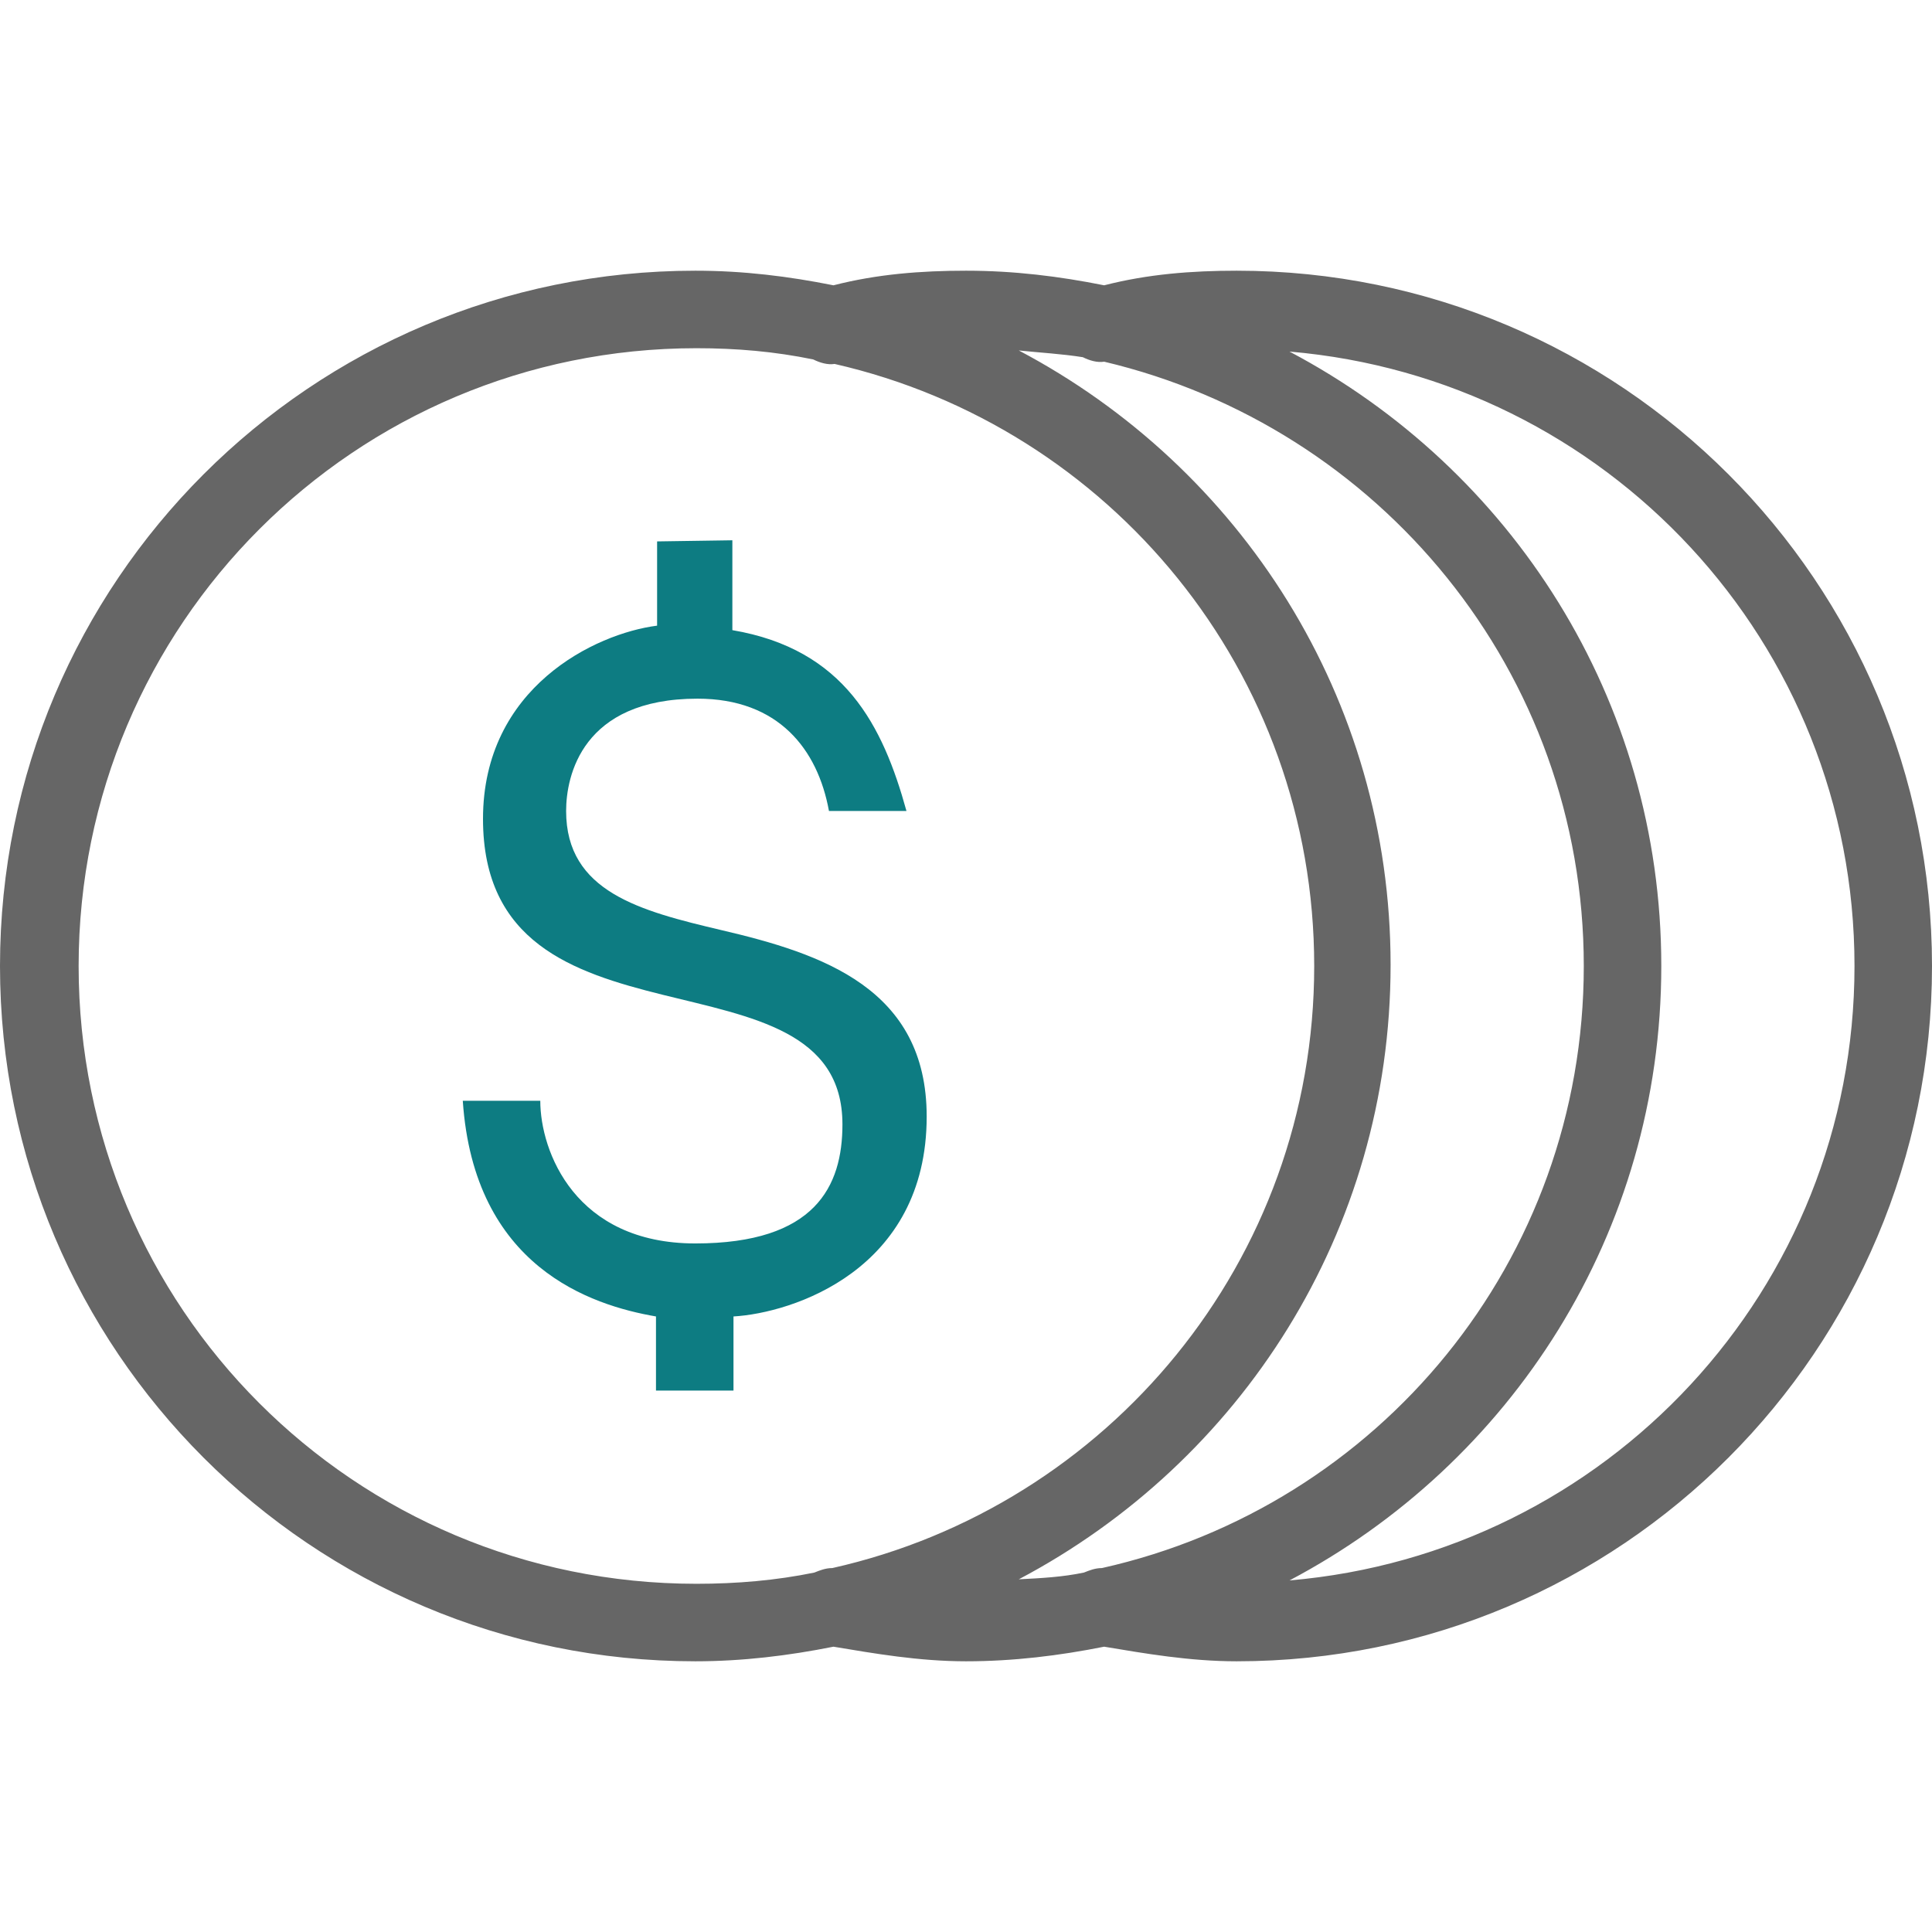
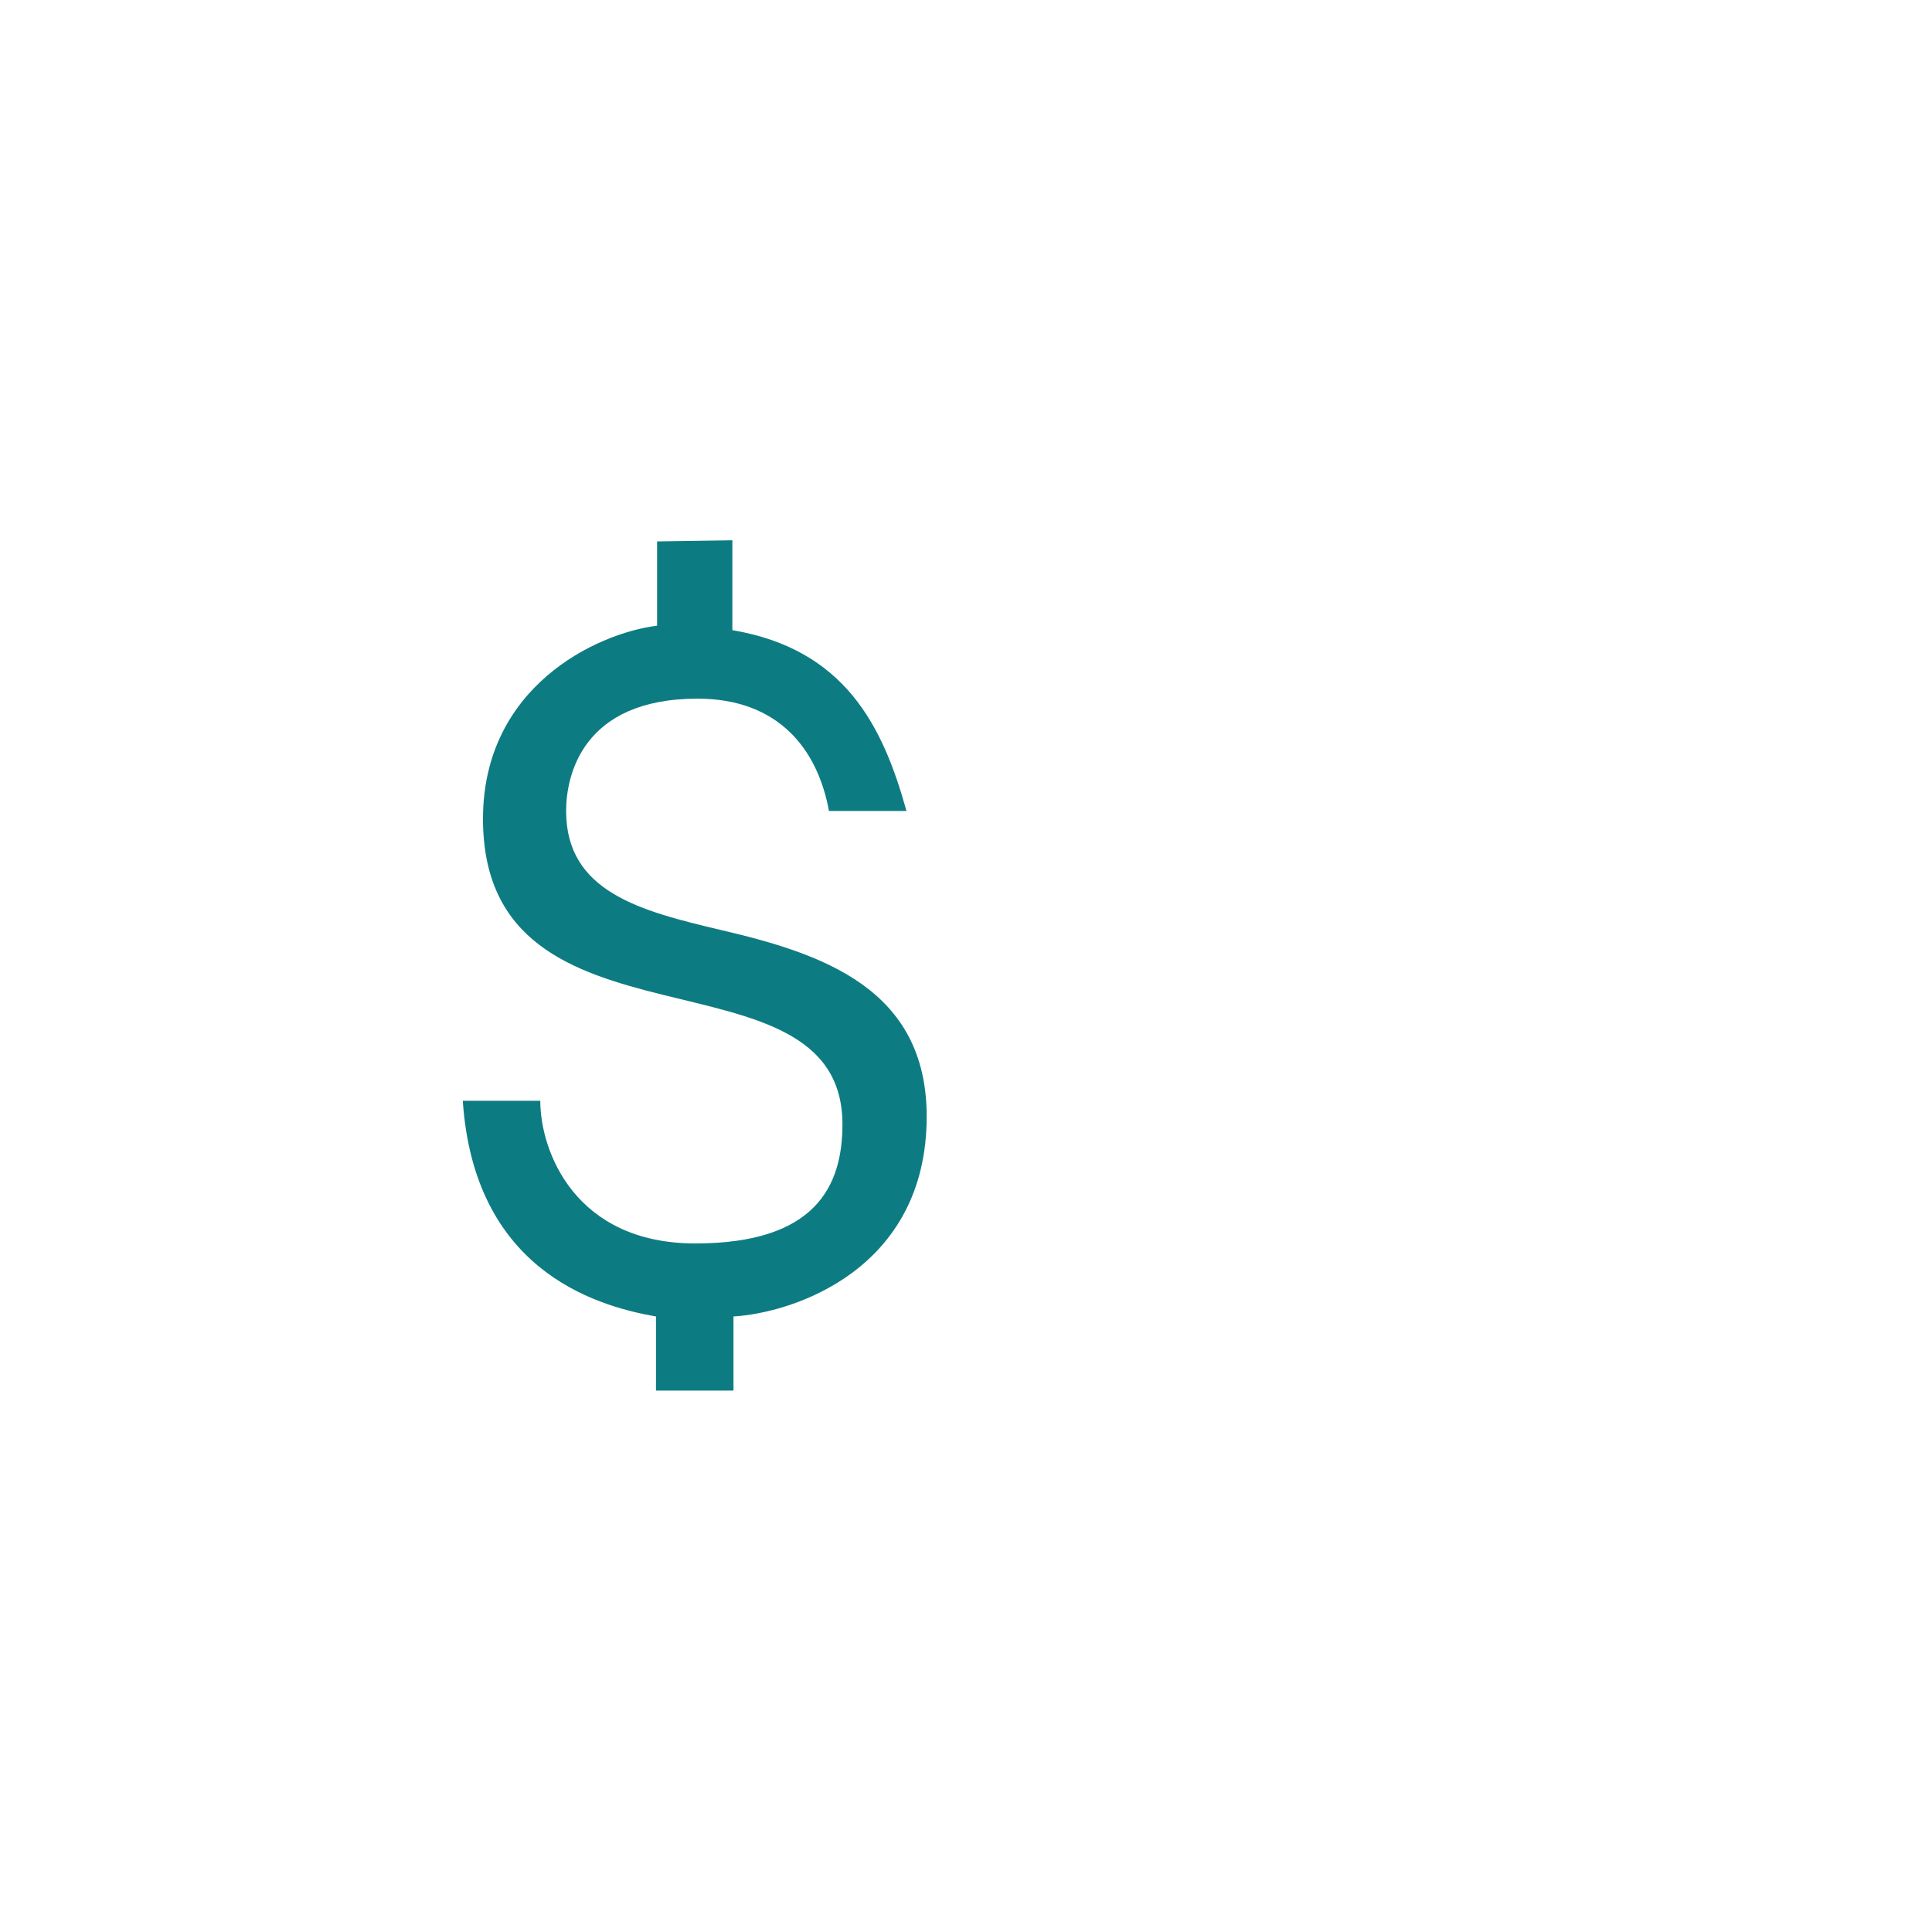
<svg xmlns="http://www.w3.org/2000/svg" version="1.1" id="Layer_1" x="0px" y="0px" viewBox="0 0 172 172" style="enable-background:new 0 0 172 172;" xml:space="preserve">
  <style type="text/css">
	.st0{fill:none;}
	.st1{fill:#666666;}
	.st2{fill:#0D7C82;}
</style>
  <g>
-     <path class="st0" d="M0,172V0h172v172H0z" />
-     <path class="st1" d="M110.1,24.1c-4,0-7.9,0.3-11.8,1.3c-4-0.8-8-1.3-12.3-1.3c-4,0-7.9,0.3-11.8,1.3c-4-0.8-8-1.3-12.3-1.3   C27.7,24.1,0,51.8,0,86s27.7,61.9,61.9,61.9c4.2,0,8.3-0.5,12.3-1.3c3.6,0.6,7.6,1.3,11.8,1.3c4.2,0,8.3-0.5,12.3-1.3   c3.6,0.6,7.6,1.3,11.8,1.3c34.2,0,61.9-27.7,61.9-61.9S144.3,24.1,110.1,24.1z M74.1,139.6c-0.6,0-1.1,0.2-1.6,0.4   c-3.4,0.7-6.9,1-10.5,1c-30.5,0-55-24.6-55-55s24.6-55,55-55v0c3.6,0,7,0.3,10.4,1c0.6,0.3,1.3,0.5,1.9,0.4   C98.8,38,117,59.8,117,86C117,112.3,98.6,134.1,74.1,139.6z M98.1,139.6c-0.6,0-1.1,0.2-1.6,0.4c-1.9,0.4-3.8,0.5-5.8,0.6   c19.7-10.4,33.1-30.9,33.1-54.7s-13.4-44.3-33.1-54.7c1.9,0.2,3.8,0.3,5.7,0.6c0.6,0.3,1.3,0.5,1.9,0.4C122.8,38,141,59.8,141,86   C141,112.3,122.7,134.1,98.1,139.6z M114.8,140.7c19.7-10.4,33.1-30.9,33.1-54.7s-13.4-44.3-33.1-54.7   c28.2,2.4,50.3,25.9,50.3,54.7S143,138.3,114.8,140.7z" />
    <path class="st2" d="M58.5,48.2v7.5C53,56.4,43,61.2,43,72.9c0,22,32,10.7,32,27.2c0,5.5-2.4,10.6-13.1,10.6   c-10.7,0-13.8-8.2-13.8-12.7h-6.9c1,14.8,11.4,18.2,17.2,19.2v6.6h6.9v-6.6c5.2-0.3,17.2-4.1,17.2-17.8c0-11.4-9.3-14.5-18.3-16.6   c-7.2-1.7-13.8-3.4-13.8-10.6c0-3.1,1.4-10,11.7-10c7.2,0,10.7,4.5,11.7,10h6.9c-2.1-7.6-5.5-14.4-15.5-16.1v-8L58.5,48.2z" />
  </g>
</svg>